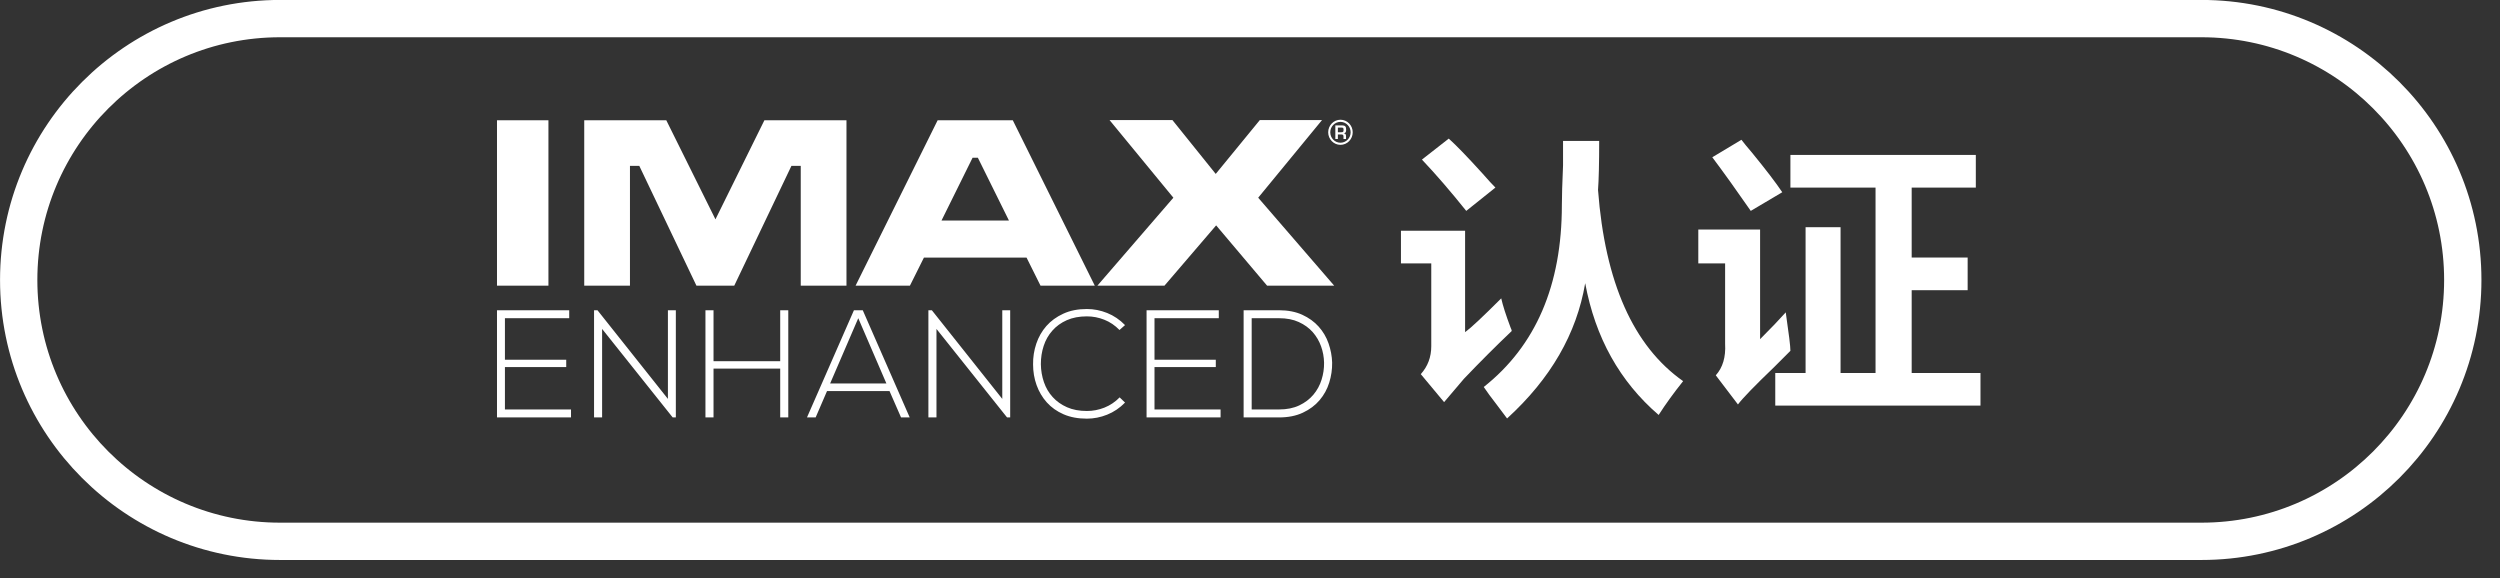
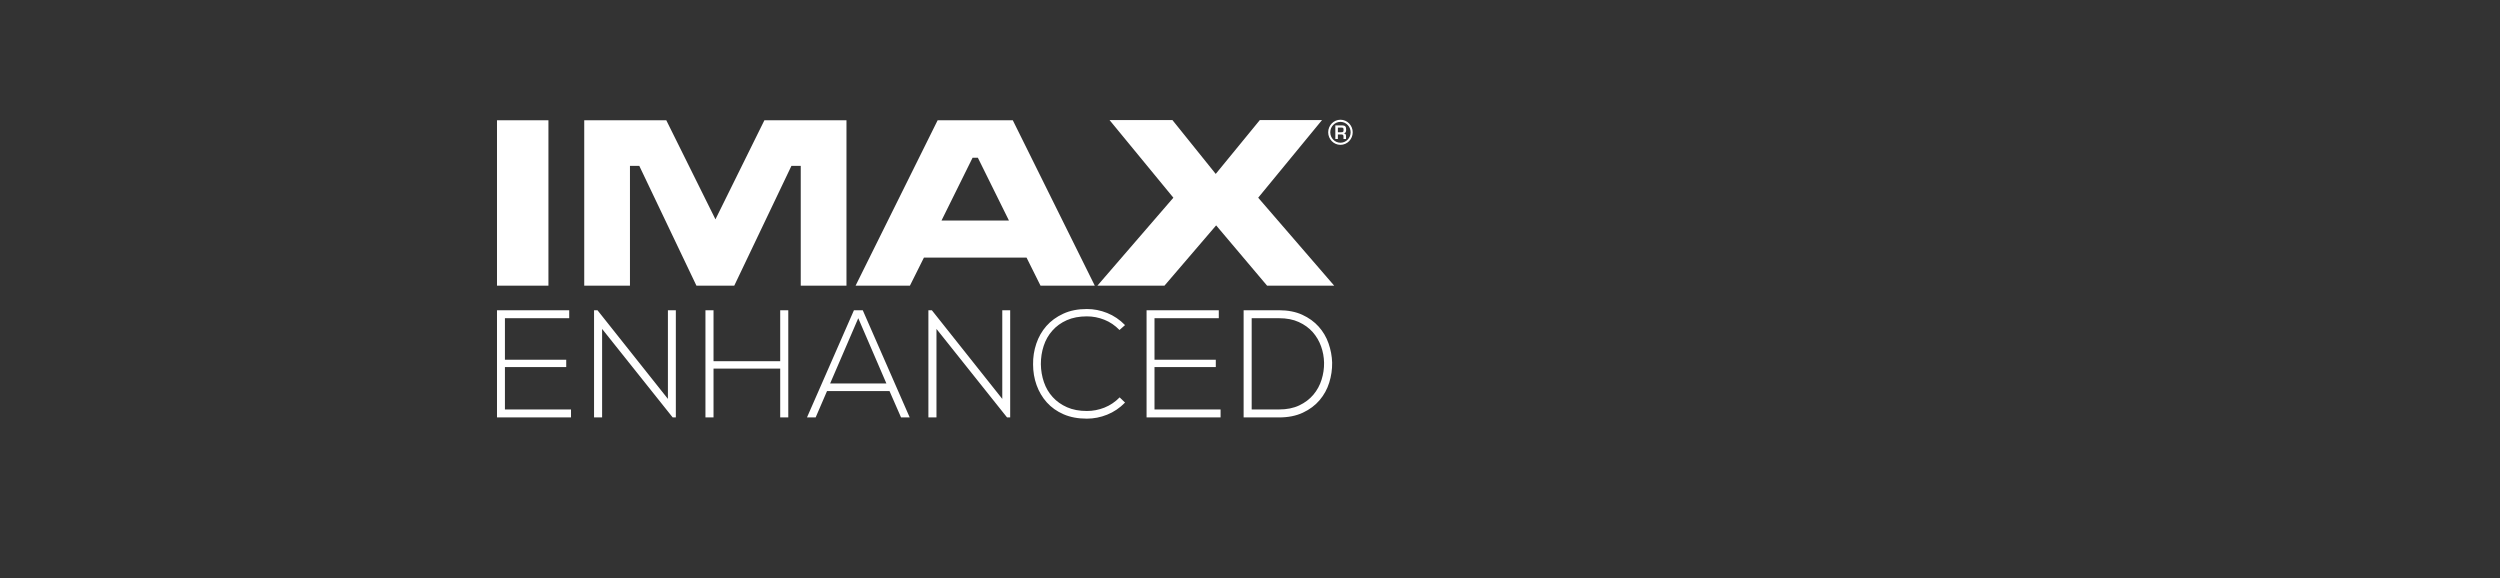
<svg xmlns="http://www.w3.org/2000/svg" width="134px" height="31px">
  <rect width="100%" height="100%" fill="#333333" stroke="none" />
-   <path fill-rule="evenodd" fill="rgb(255, 255, 255)" d="M106.154,19.992 L106.154,21.742 L95.154,21.742 L95.154,19.992 L96.779,19.992 L96.779,12.179 L98.654,12.179 L98.654,19.992 L100.529,19.992 L100.529,10.054 L95.966,10.054 L95.966,8.304 L105.904,8.304 L105.904,10.054 L102.466,10.054 L102.466,13.804 L105.466,13.804 L105.466,15.554 L102.466,15.554 L102.466,19.992 L106.154,19.992 ZM95.091,19.679 C94.049,20.679 93.404,21.345 93.154,21.679 L91.966,20.117 C92.341,19.701 92.507,19.138 92.466,18.429 L92.466,14.117 L91.029,14.117 L91.029,12.304 L94.341,12.304 L94.341,18.179 C94.924,17.596 95.382,17.117 95.716,16.742 C95.757,17.076 95.820,17.534 95.904,18.117 C95.945,18.451 95.966,18.679 95.966,18.804 C95.757,19.013 95.466,19.304 95.091,19.679 ZM91.779,8.429 L93.341,7.492 C93.466,7.659 93.654,7.888 93.904,8.179 C94.654,9.096 95.195,9.804 95.529,10.304 L93.841,11.304 C93.091,10.221 92.404,9.263 91.779,8.429 ZM88.904,22.242 C86.820,20.451 85.507,18.096 84.966,15.179 C84.507,17.888 83.112,20.304 80.779,22.429 C80.654,22.262 80.466,22.012 80.216,21.679 C79.924,21.304 79.695,20.992 79.529,20.742 C82.320,18.534 83.716,15.284 83.716,10.992 C83.716,10.534 83.737,9.826 83.779,8.867 C83.779,8.201 83.779,7.763 83.779,7.554 L85.716,7.554 C85.716,8.763 85.695,9.638 85.654,10.179 C86.029,15.138 87.549,18.554 90.216,20.429 C89.716,21.054 89.279,21.658 88.904,22.242 ZM77.404,21.554 L76.154,20.054 C76.529,19.638 76.716,19.138 76.716,18.554 L76.716,14.117 L75.091,14.117 L75.091,12.367 L78.529,12.367 L78.529,17.804 C78.820,17.596 79.466,16.992 80.466,15.992 C80.549,16.367 80.716,16.888 80.966,17.554 C81.007,17.638 81.029,17.701 81.029,17.742 C80.195,18.534 79.341,19.388 78.466,20.304 C77.966,20.887 77.612,21.304 77.404,21.554 ZM76.216,8.554 L77.654,7.429 C78.070,7.804 78.674,8.429 79.466,9.304 C79.757,9.638 79.987,9.888 80.154,10.054 L78.591,11.304 C77.757,10.263 76.966,9.346 76.216,8.554 Z" />
  <path fill-rule="evenodd" fill="rgb(255, 255, 255)" d="M71.849,7.764 C71.486,7.764 71.191,7.462 71.191,7.091 C71.191,6.720 71.486,6.418 71.849,6.418 C72.211,6.418 72.505,6.720 72.505,7.091 C72.505,7.462 72.211,7.764 71.849,7.764 ZM71.849,6.532 C71.547,6.532 71.302,6.783 71.302,7.091 C71.302,7.399 71.547,7.650 71.849,7.650 C72.149,7.650 72.394,7.399 72.394,7.091 C72.394,6.783 72.149,6.532 71.849,6.532 ZM72.026,7.144 L72.026,7.148 C72.123,7.156 72.147,7.210 72.147,7.313 L72.147,7.449 L72.011,7.449 L72.011,7.313 C72.011,7.252 71.985,7.209 71.920,7.208 L71.710,7.208 L71.710,7.449 L71.574,7.449 L71.574,6.720 L71.937,6.720 C72.093,6.724 72.153,6.774 72.153,6.939 C72.153,7.047 72.147,7.125 72.026,7.144 ZM71.900,6.839 L71.710,6.839 L71.710,7.088 L71.891,7.088 C71.991,7.088 72.015,7.068 72.015,6.961 C72.015,6.858 71.998,6.839 71.900,6.839 ZM71.513,15.312 L67.916,15.312 C67.916,15.312 65.507,12.461 65.185,12.080 C64.860,12.459 62.415,15.312 62.415,15.312 L58.820,15.312 C58.820,15.312 62.633,10.898 62.893,10.597 C62.643,10.293 59.470,6.434 59.470,6.434 L62.841,6.434 C62.841,6.434 64.843,8.925 65.163,9.322 C65.486,8.928 67.528,6.434 67.528,6.434 L70.862,6.434 C70.862,6.434 67.689,10.293 67.439,10.597 C67.699,10.898 71.513,15.312 71.513,15.312 ZM55.022,13.806 L49.523,13.806 C49.410,14.033 48.772,15.312 48.772,15.312 L45.859,15.312 L50.258,6.446 L54.136,6.446 L54.286,6.446 L58.681,15.312 L55.772,15.312 C55.772,15.312 55.135,14.033 55.022,13.806 ZM52.413,8.453 L52.131,8.453 C52.017,8.684 50.750,11.245 50.465,11.820 L54.079,11.820 C53.795,11.245 52.528,8.684 52.413,8.453 ZM48.760,22.374 L48.296,22.374 L47.678,20.962 L44.328,20.962 L43.719,22.374 L43.254,22.374 L45.771,16.629 L46.244,16.629 L48.760,22.374 ZM44.496,20.552 L47.510,20.552 L46.003,17.056 L44.496,20.552 ZM42.920,8.892 L42.420,8.892 C42.291,9.162 39.356,15.312 39.356,15.312 L37.329,15.312 C37.329,15.312 34.395,9.162 34.267,8.892 L33.766,8.892 L33.766,15.312 L31.315,15.312 L31.315,6.446 L35.713,6.446 C35.713,6.446 37.976,11.007 38.348,11.756 C38.718,11.007 40.972,6.446 40.972,6.446 L45.371,6.446 L45.371,15.312 L42.920,15.312 L42.920,8.892 ZM26.639,16.629 L30.510,16.629 L30.510,17.056 L27.064,17.056 L27.064,19.280 L30.350,19.280 L30.350,19.674 L27.064,19.674 L27.064,21.947 L30.606,21.947 L30.606,22.374 L26.639,22.374 L26.639,16.629 ZM26.639,6.446 L29.396,6.446 L29.396,15.312 L26.639,15.312 L26.639,6.446 ZM35.800,21.381 L35.800,16.629 L36.225,16.629 L36.225,22.374 L36.056,22.374 L32.273,17.630 L32.273,22.374 L31.841,22.374 L31.841,16.629 L32.025,16.629 L35.800,21.381 ZM38.245,19.362 L41.819,19.362 L41.819,16.629 L42.252,16.629 L42.252,22.374 L41.819,22.374 L41.819,19.756 L38.245,19.756 L38.245,22.374 L37.812,22.374 L37.812,16.629 L38.245,16.629 L38.245,19.362 ZM53.722,21.381 L53.722,16.629 L54.146,16.629 L54.146,22.374 L53.978,22.374 L50.195,17.630 L50.195,22.374 L49.762,22.374 L49.762,16.629 L49.947,16.629 L53.722,21.381 ZM56.086,17.474 C56.327,17.201 56.628,16.981 56.992,16.814 C57.355,16.646 57.777,16.563 58.258,16.563 C58.627,16.563 58.989,16.634 59.344,16.776 C59.699,16.919 60.019,17.135 60.302,17.425 L60.005,17.688 C59.765,17.441 59.494,17.258 59.192,17.138 C58.890,17.018 58.579,16.957 58.258,16.957 C57.847,16.957 57.487,17.026 57.180,17.162 C56.873,17.299 56.615,17.485 56.407,17.721 C56.198,17.956 56.043,18.228 55.942,18.537 C55.840,18.846 55.790,19.173 55.790,19.518 C55.795,19.858 55.850,20.178 55.954,20.482 C56.058,20.786 56.214,21.053 56.423,21.282 C56.631,21.512 56.888,21.694 57.192,21.828 C57.497,21.963 57.852,22.029 58.258,22.029 C58.579,22.029 58.891,21.969 59.196,21.849 C59.500,21.728 59.773,21.545 60.013,21.299 L60.302,21.578 C60.019,21.868 59.699,22.084 59.344,22.226 C58.989,22.369 58.627,22.440 58.258,22.440 C57.782,22.440 57.366,22.362 57.008,22.206 C56.650,22.050 56.351,21.838 56.110,21.570 C55.870,21.302 55.687,20.993 55.561,20.642 C55.435,20.292 55.373,19.923 55.373,19.534 C55.367,19.151 55.425,18.780 55.545,18.422 C55.665,18.064 55.846,17.748 56.086,17.474 ZM65.327,17.056 L61.881,17.056 L61.881,19.280 L65.167,19.280 L65.167,19.674 L61.881,19.674 L61.881,21.947 L65.423,21.947 L65.423,22.374 L61.456,22.374 L61.456,16.629 L65.327,16.629 L65.327,17.056 ZM69.800,16.871 C70.152,17.033 70.446,17.244 70.681,17.507 C70.916,17.770 71.093,18.069 71.210,18.406 C71.328,18.742 71.392,19.086 71.403,19.436 C71.408,19.803 71.356,20.161 71.246,20.511 C71.137,20.861 70.964,21.174 70.729,21.451 C70.494,21.727 70.196,21.950 69.835,22.119 C69.475,22.289 69.049,22.374 68.557,22.374 L66.658,22.374 L66.658,16.629 L68.557,16.629 C69.033,16.629 69.447,16.710 69.800,16.871 ZM67.090,21.947 L68.557,21.947 C68.974,21.947 69.334,21.875 69.639,21.730 C69.944,21.586 70.196,21.394 70.397,21.157 C70.597,20.919 70.744,20.650 70.837,20.349 C70.931,20.049 70.975,19.746 70.970,19.440 C70.964,19.140 70.911,18.847 70.809,18.563 C70.708,18.280 70.558,18.026 70.361,17.801 C70.163,17.578 69.914,17.397 69.615,17.261 C69.316,17.124 68.963,17.056 68.557,17.056 L67.090,17.056 L67.090,21.947 Z" />
-   <path fill-rule="evenodd" stroke="rgb(255, 255, 255)" stroke-width="2px" stroke-linecap="butt" stroke-linejoin="miter" fill="none" d="M15.011,0.997 L117.996,0.997 C125.733,0.997 132.005,7.269 132.005,15.006 C132.005,22.743 125.733,29.015 117.996,29.015 L15.011,29.015 C7.274,29.015 1.002,22.743 1.002,15.006 C1.002,7.269 7.274,0.997 15.011,0.997 Z" />
</svg>